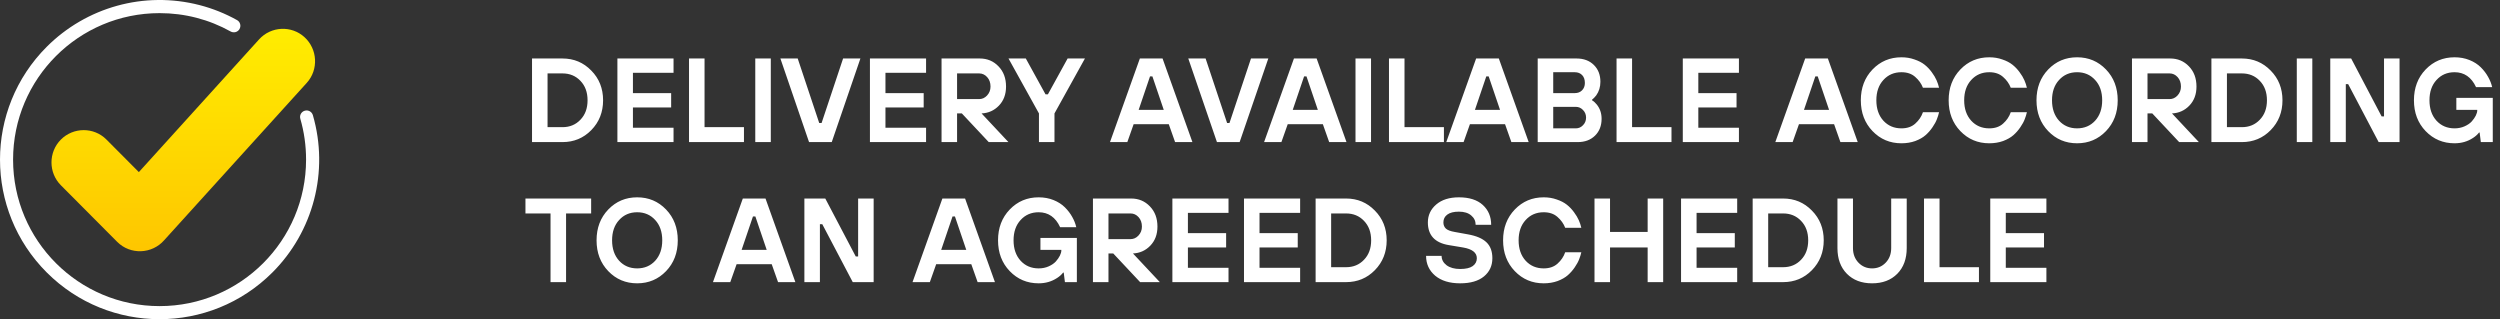
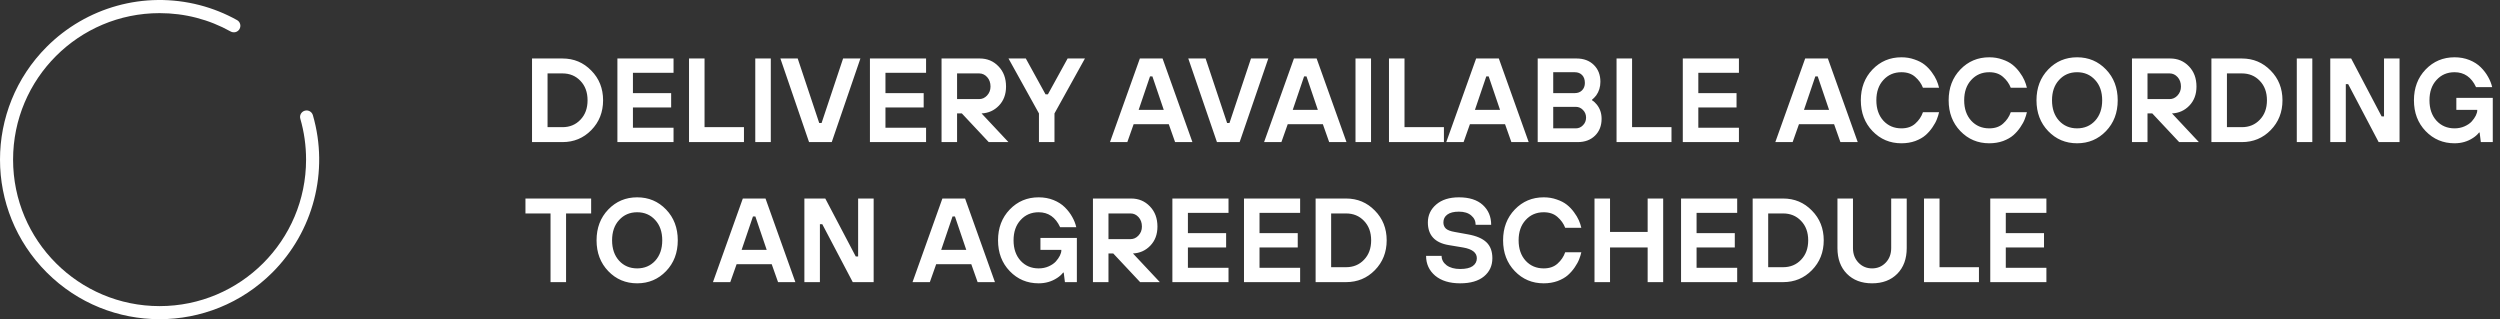
<svg xmlns="http://www.w3.org/2000/svg" width="1214" height="155" viewBox="0 0 1214 155" fill="none">
  <rect x="0" y="0" width="1214" height="155" fill="#333333" stroke="none" />
  <path d="M258.35 69V28.4H273.14C278.669 28.4 283.329 30.353 287.118 34.258C290.946 38.125 292.86 42.939 292.86 48.7C292.86 54.461 290.946 59.295 287.118 63.2C283.329 67.067 278.669 69 273.14 69H258.35ZM265.89 61.75H273.14C276.659 61.75 279.559 60.551 281.84 58.154C284.16 55.757 285.32 52.605 285.32 48.7C285.32 44.795 284.16 41.643 281.84 39.246C279.559 36.849 276.659 35.65 273.14 35.65H265.89V61.75ZM299.811 69V28.4H327.071V35.36H307.351V45.22H325.911V52.18H307.351V62.04H327.071V69H299.811ZM334.588 69V28.4H342.128V61.75H361.268V69H334.588ZM366.76 69V28.4H374.3V69H366.76ZM392.876 69L378.956 28.4H387.366L397.806 59.72H398.966L409.406 28.4H417.816L403.896 69H392.876ZM422.438 69V28.4H449.698V35.36H429.978V45.22H448.538V52.18H429.978V62.04H449.698V69H422.438ZM457.215 69V28.4H475.775C479.41 28.4 482.445 29.676 484.881 32.228C487.317 34.741 488.535 38.009 488.535 42.03C488.535 45.819 487.375 48.913 485.055 51.31C482.774 53.669 479.971 54.925 476.645 55.08L489.695 69H480.125L467.075 55.08H464.755V69H457.215ZM464.755 48.12H475.485C476.955 48.12 478.231 47.54 479.313 46.38C480.435 45.181 480.995 43.731 480.995 42.03C480.995 40.174 480.454 38.647 479.371 37.448C478.289 36.249 476.993 35.65 475.485 35.65H464.755V48.12ZM504.515 69V55.08L489.725 28.4H498.135L507.705 45.8H508.865L518.435 28.4H526.845L512.055 55.08V69H504.515ZM539.016 69L553.516 28.4H564.536L579.036 69H570.626L567.552 60.3H550.5L547.426 69H539.016ZM552.936 53.34H565.116L559.606 37.1H558.446L552.936 53.34ZM590.948 69L577.028 28.4H585.438L595.878 59.72H597.038L607.478 28.4H615.888L601.968 69H590.948ZM613.838 69L628.338 28.4H639.358L653.858 69H645.448L642.374 60.3H625.322L622.248 69H613.838ZM627.758 53.34H639.938L634.428 37.1H633.268L627.758 53.34ZM658.233 69V28.4H665.773V69H658.233ZM674.489 69V28.4H682.029V61.75H701.169V69H674.489ZM702.311 69L716.811 28.4H727.831L742.331 69H733.921L730.847 60.3H713.795L710.721 69H702.311ZM716.231 53.34H728.411L722.901 37.1H721.741L716.231 53.34ZM746.705 69V28.4H765.555C769.035 28.4 771.839 29.444 773.965 31.532C776.092 33.62 777.155 36.346 777.155 39.71C777.155 42.223 776.479 44.427 775.125 46.322C774.429 47.211 773.753 47.907 773.095 48.41V48.7C773.946 49.203 774.719 49.899 775.415 50.788C776.962 52.721 777.735 55.022 777.735 57.69C777.735 61.054 776.672 63.78 774.545 65.868C772.419 67.956 769.615 69 766.135 69H746.705ZM754.245 45.22H764.685C766.155 45.22 767.334 44.775 768.223 43.886C769.151 42.958 769.615 41.759 769.615 40.29C769.615 38.666 769.171 37.39 768.281 36.462C767.392 35.534 766.193 35.07 764.685 35.07H754.245V45.22ZM754.245 62.33H765.265C766.58 62.33 767.721 61.827 768.687 60.822C769.693 59.817 770.195 58.579 770.195 57.11C770.195 55.641 769.693 54.403 768.687 53.398C767.721 52.393 766.58 51.89 765.265 51.89H754.245V62.33ZM784.995 69V28.4H792.535V61.75H811.675V69H784.995ZM817.166 69V28.4H844.426V35.36H824.706V45.22H843.266V52.18H824.706V62.04H844.426V69H817.166ZM862.094 69L876.594 28.4H887.614L902.114 69H893.704L890.63 60.3H873.578L870.504 69H862.094ZM876.014 53.34H888.194L882.684 37.1H881.524L876.014 53.34ZM933.776 54.5H941.606C941.374 55.583 941.026 56.704 940.562 57.864C940.137 59.024 939.421 60.339 938.416 61.808C937.449 63.239 936.328 64.515 935.052 65.636C933.776 66.757 932.113 67.705 930.064 68.478C928.015 69.213 925.772 69.58 923.336 69.58C917.768 69.58 913.089 67.608 909.3 63.664C905.511 59.72 903.616 54.732 903.616 48.7C903.616 42.668 905.511 37.68 909.3 33.736C913.089 29.792 917.768 27.82 923.336 27.82C925.617 27.82 927.725 28.168 929.658 28.864C931.63 29.521 933.273 30.372 934.588 31.416C935.903 32.46 937.063 33.678 938.068 35.07C939.073 36.423 939.847 37.719 940.388 38.956C940.929 40.193 941.335 41.411 941.606 42.61H933.776C933.003 40.599 931.746 38.84 930.006 37.332C928.305 35.824 926.081 35.07 923.336 35.07C919.779 35.07 916.859 36.327 914.578 38.84C912.297 41.315 911.156 44.601 911.156 48.7C911.156 52.799 912.297 56.105 914.578 58.618C916.859 61.093 919.779 62.33 923.336 62.33C926.12 62.33 928.363 61.557 930.064 60.01C931.804 58.463 933.041 56.627 933.776 54.5ZM976.426 54.5H984.256C984.024 55.583 983.676 56.704 983.212 57.864C982.787 59.024 982.072 60.339 981.066 61.808C980.1 63.239 978.978 64.515 977.702 65.636C976.426 66.757 974.764 67.705 972.714 68.478C970.665 69.213 968.422 69.58 965.986 69.58C960.418 69.58 955.74 67.608 951.95 63.664C948.161 59.72 946.266 54.732 946.266 48.7C946.266 42.668 948.161 37.68 951.95 33.736C955.74 29.792 960.418 27.82 965.986 27.82C968.268 27.82 970.375 28.168 972.308 28.864C974.28 29.521 975.924 30.372 977.238 31.416C978.553 32.46 979.713 33.678 980.718 35.07C981.724 36.423 982.497 37.719 983.038 38.956C983.58 40.193 983.986 41.411 984.256 42.61H976.426C975.653 40.599 974.396 38.84 972.656 37.332C970.955 35.824 968.732 35.07 965.986 35.07C962.429 35.07 959.51 36.327 957.228 38.84C954.947 41.315 953.806 44.601 953.806 48.7C953.806 52.799 954.947 56.105 957.228 58.618C959.51 61.093 962.429 62.33 965.986 62.33C968.77 62.33 971.013 61.557 972.714 60.01C974.454 58.463 975.692 56.627 976.426 54.5ZM999.879 58.618C1002.16 61.093 1005.08 62.33 1008.64 62.33C1012.19 62.33 1015.11 61.093 1017.39 58.618C1019.68 56.105 1020.82 52.799 1020.82 48.7C1020.82 44.601 1019.68 41.315 1017.39 38.84C1015.11 36.327 1012.19 35.07 1008.64 35.07C1005.08 35.07 1002.16 36.327 999.879 38.84C997.597 41.315 996.457 44.601 996.457 48.7C996.457 52.799 997.597 56.105 999.879 58.618ZM994.601 33.736C998.39 29.792 1003.07 27.82 1008.64 27.82C1014.2 27.82 1018.88 29.792 1022.67 33.736C1026.46 37.68 1028.36 42.668 1028.36 48.7C1028.36 54.732 1026.46 59.72 1022.67 63.664C1018.88 67.608 1014.2 69.58 1008.64 69.58C1003.07 69.58 998.39 67.608 994.601 63.664C990.811 59.72 988.917 54.732 988.917 48.7C988.917 42.668 990.811 37.68 994.601 33.736ZM1035.29 69V28.4H1053.85C1057.48 28.4 1060.52 29.676 1062.96 32.228C1065.39 34.741 1066.61 38.009 1066.61 42.03C1066.61 45.819 1065.45 48.913 1063.13 51.31C1060.85 53.669 1058.04 54.925 1054.72 55.08L1067.77 69H1058.2L1045.15 55.08H1042.83V69H1035.29ZM1042.83 48.12H1053.56C1055.03 48.12 1056.3 47.54 1057.39 46.38C1058.51 45.181 1059.07 43.731 1059.07 42.03C1059.07 40.174 1058.53 38.647 1057.45 37.448C1056.36 36.249 1055.07 35.65 1053.56 35.65H1042.83V48.12ZM1073.86 69V28.4H1088.65C1094.18 28.4 1098.84 30.353 1102.63 34.258C1106.46 38.125 1108.37 42.939 1108.37 48.7C1108.37 54.461 1106.46 59.295 1102.63 63.2C1098.84 67.067 1094.18 69 1088.65 69H1073.86ZM1081.4 61.75H1088.65C1092.17 61.75 1095.07 60.551 1097.35 58.154C1099.67 55.757 1100.83 52.605 1100.83 48.7C1100.83 44.795 1099.67 41.643 1097.35 39.246C1095.07 36.849 1092.17 35.65 1088.65 35.65H1081.4V61.75ZM1115.32 69V28.4H1122.86V69H1115.32ZM1131.58 69V28.4H1141.73L1156.52 56.53H1157.68V28.4H1165.22V69H1155.07L1140.28 40.87H1139.12V69H1131.58ZM1204.69 69L1204.11 64.36H1203.82C1203.08 65.327 1202.11 66.197 1200.92 66.97C1198.29 68.71 1195.29 69.58 1191.93 69.58C1186.36 69.58 1181.68 67.608 1177.89 63.664C1174.1 59.72 1172.21 54.732 1172.21 48.7C1172.21 42.668 1174.1 37.68 1177.89 33.736C1181.68 29.792 1186.36 27.82 1191.93 27.82C1194.56 27.82 1196.97 28.265 1199.18 29.154C1201.38 30.043 1203.22 31.223 1204.69 32.692C1206.16 34.161 1207.33 35.708 1208.22 37.332C1209.15 38.956 1209.81 40.619 1210.2 42.32H1202.37C1200.12 37.487 1196.64 35.07 1191.93 35.07C1188.37 35.07 1185.45 36.327 1183.17 38.84C1180.89 41.315 1179.75 44.601 1179.75 48.7C1179.75 52.799 1180.89 56.105 1183.17 58.618C1185.45 61.093 1188.37 62.33 1191.93 62.33C1193.7 62.33 1195.33 62.001 1196.8 61.344C1198.27 60.687 1199.43 59.894 1200.28 58.966C1201.13 57.999 1201.79 57.052 1202.25 56.124C1202.71 55.157 1202.95 54.326 1202.95 53.63V53.34H1192.8V47.54H1210.49V69H1204.69ZM267.34 137V103.65H255.16V96.4H287.06V103.65H274.88V137H267.34ZM300.65 126.618C302.931 129.093 305.851 130.33 309.408 130.33C312.965 130.33 315.885 129.093 318.166 126.618C320.447 124.105 321.588 120.799 321.588 116.7C321.588 112.601 320.447 109.315 318.166 106.84C315.885 104.327 312.965 103.07 309.408 103.07C305.851 103.07 302.931 104.327 300.65 106.84C298.369 109.315 297.228 112.601 297.228 116.7C297.228 120.799 298.369 124.105 300.65 126.618ZM295.372 101.736C299.161 97.792 303.84 95.82 309.408 95.82C314.976 95.82 319.655 97.792 323.444 101.736C327.233 105.68 329.128 110.668 329.128 116.7C329.128 122.732 327.233 127.72 323.444 131.664C319.655 135.608 314.976 137.58 309.408 137.58C303.84 137.58 299.161 135.608 295.372 131.664C291.583 127.72 289.688 122.732 289.688 116.7C289.688 110.668 291.583 105.68 295.372 101.736ZM346.211 137L360.711 96.4H371.731L386.231 137H377.821L374.747 128.3H357.695L354.621 137H346.211ZM360.131 121.34H372.311L366.801 105.1H365.641L360.131 121.34ZM390.606 137V96.4H400.756L415.546 124.53H416.706V96.4H424.246V137H414.096L399.306 108.87H398.146V137H390.606ZM443.123 137L457.623 96.4H468.643L483.143 137H474.733L471.659 128.3H454.607L451.533 137H443.123ZM457.043 121.34H469.223L463.713 105.1H462.553L457.043 121.34ZM517.125 137L516.545 132.36H516.255C515.52 133.327 514.554 134.197 513.355 134.97C510.726 136.71 507.729 137.58 504.365 137.58C498.797 137.58 494.118 135.608 490.329 131.664C486.54 127.72 484.645 122.732 484.645 116.7C484.645 110.668 486.54 105.68 490.329 101.736C494.118 97.792 498.797 95.82 504.365 95.82C506.994 95.82 509.411 96.265 511.615 97.154C513.819 98.043 515.656 99.223 517.125 100.692C518.594 102.161 519.774 103.708 520.663 105.332C521.591 106.956 522.248 108.619 522.635 110.32H514.805C512.562 105.487 509.082 103.07 504.365 103.07C500.808 103.07 497.888 104.327 495.607 106.84C493.326 109.315 492.185 112.601 492.185 116.7C492.185 120.799 493.326 124.105 495.607 126.618C497.888 129.093 500.808 130.33 504.365 130.33C506.144 130.33 507.768 130.001 509.237 129.344C510.706 128.687 511.866 127.894 512.717 126.966C513.568 125.999 514.225 125.052 514.689 124.124C515.153 123.157 515.385 122.326 515.385 121.63V121.34H505.235V115.54H522.925V137H517.125ZM530.735 137V96.4H549.295C552.929 96.4 555.965 97.676 558.401 100.228C560.837 102.741 562.055 106.009 562.055 110.03C562.055 113.819 560.895 116.913 558.575 119.31C556.293 121.669 553.49 122.925 550.165 123.08L563.215 137H553.645L540.595 123.08H538.275V137H530.735ZM538.275 116.12H549.005C550.474 116.12 551.75 115.54 552.833 114.38C553.954 113.181 554.515 111.731 554.515 110.03C554.515 108.174 553.973 106.647 552.891 105.448C551.808 104.249 550.513 103.65 549.005 103.65H538.275V116.12ZM569.307 137V96.4H596.567V103.36H576.847V113.22H595.407V120.18H576.847V130.04H596.567V137H569.307ZM604.084 137V96.4H631.344V103.36H611.624V113.22H630.184V120.18H611.624V130.04H631.344V137H604.084ZM638.862 137V96.4H653.652C659.181 96.4 663.84 98.353 667.63 102.258C671.458 106.125 673.372 110.939 673.372 116.7C673.372 122.461 671.458 127.295 667.63 131.2C663.84 135.067 659.181 137 653.652 137H638.862ZM646.402 129.75H653.652C657.17 129.75 660.07 128.551 662.352 126.154C664.672 123.757 665.832 120.605 665.832 116.7C665.832 112.795 664.672 109.643 662.352 107.246C660.07 104.849 657.17 103.65 653.652 103.65H646.402V129.75ZM692.503 124.24H700.043C700.043 126.057 700.855 127.585 702.479 128.822C704.141 130.021 706.326 130.62 709.033 130.62C711.778 130.62 713.808 130.156 715.123 129.228C716.476 128.261 717.153 126.985 717.153 125.4C717.153 122.693 714.929 120.953 710.483 120.18L703.523 119.02C696.756 117.899 693.373 114.225 693.373 108C693.373 104.52 694.726 101.62 697.433 99.3C700.139 96.98 703.813 95.82 708.453 95.82C713.479 95.82 717.346 97.057 720.053 99.532C722.759 102.007 724.113 105.216 724.113 109.16H716.573C716.573 107.343 715.857 105.835 714.427 104.636C712.996 103.399 711.005 102.78 708.453 102.78C705.939 102.78 704.045 103.263 702.769 104.23C701.531 105.158 700.913 106.415 700.913 108C700.913 109.237 701.319 110.243 702.131 111.016C702.943 111.751 704.373 112.292 706.423 112.64L712.803 113.8C716.94 114.535 719.956 115.83 721.851 117.686C723.745 119.503 724.693 122.075 724.693 125.4C724.693 129.035 723.339 131.973 720.633 134.216C717.926 136.459 714.059 137.58 709.033 137.58C703.929 137.58 699.888 136.343 696.911 133.868C693.972 131.355 692.503 128.145 692.503 124.24ZM760.059 122.5H767.889C767.657 123.583 767.309 124.704 766.845 125.864C766.42 127.024 765.704 128.339 764.699 129.808C763.732 131.239 762.611 132.515 761.335 133.636C760.059 134.757 758.396 135.705 756.347 136.478C754.298 137.213 752.055 137.58 749.619 137.58C744.051 137.58 739.372 135.608 735.583 131.664C731.794 127.72 729.899 122.732 729.899 116.7C729.899 110.668 731.794 105.68 735.583 101.736C739.372 97.792 744.051 95.82 749.619 95.82C751.9 95.82 754.008 96.168 755.941 96.864C757.913 97.521 759.556 98.372 760.871 99.416C762.186 100.46 763.346 101.678 764.351 103.07C765.356 104.423 766.13 105.719 766.671 106.956C767.212 108.193 767.618 109.411 767.889 110.61H760.059C759.286 108.599 758.029 106.84 756.289 105.332C754.588 103.824 752.364 103.07 749.619 103.07C746.062 103.07 743.142 104.327 740.861 106.84C738.58 109.315 737.439 112.601 737.439 116.7C737.439 120.799 738.58 124.105 740.861 126.618C743.142 129.093 746.062 130.33 749.619 130.33C752.403 130.33 754.646 129.557 756.347 128.01C758.087 126.463 759.324 124.627 760.059 122.5ZM774.289 137V96.4H781.829V112.64H800.099V96.4H807.639V137H800.099V120.18H781.829V137H774.289ZM816.317 137V96.4H843.577V103.36H823.857V113.22H842.417V120.18H823.857V130.04H843.577V137H816.317ZM851.094 137V96.4H865.884C871.413 96.4 876.073 98.353 879.862 102.258C883.69 106.125 885.604 110.939 885.604 116.7C885.604 122.461 883.69 127.295 879.862 131.2C876.073 135.067 871.413 137 865.884 137H851.094ZM858.634 129.75H865.884C869.403 129.75 872.303 128.551 874.584 126.154C876.904 123.757 878.064 120.605 878.064 116.7C878.064 112.795 876.904 109.643 874.584 107.246C872.303 104.849 869.403 103.65 865.884 103.65H858.634V129.75ZM892.265 120.47V96.4H899.805V120.47C899.805 123.331 900.694 125.69 902.473 127.546C904.252 129.402 906.456 130.33 909.085 130.33C911.714 130.33 913.918 129.402 915.697 127.546C917.476 125.69 918.365 123.331 918.365 120.47V96.4H925.905V120.47C925.905 125.69 924.378 129.847 921.323 132.94C918.268 136.033 914.189 137.58 909.085 137.58C903.981 137.58 899.902 136.033 896.847 132.94C893.792 129.847 892.265 125.69 892.265 120.47ZM934.299 137V96.4H941.839V129.75H960.979V137H934.299ZM966.471 137V96.4H993.731V103.36H974.011V113.22H992.571V120.18H974.011V130.04H993.731V137H966.471Z" fill="white" />
-   <path d="M29.551 67.793C35.62 61.699 45.569 61.623 51.676 67.755L67.428 83.573L125.831 19.097C131.614 12.735 141.544 12.258 147.879 18.065C154.233 23.873 154.766 33.845 148.963 40.245L79.717 116.661C73.801 123.405 63.319 123.864 56.908 117.445L29.551 89.954C23.483 83.86 23.483 73.887 29.551 67.793Z" fill="url(#paint0_linear_98_2)" />
  <path d="M145.839 57.677C145.343 55.997 146.316 54.24 147.997 53.763C149.677 53.267 151.433 54.24 151.93 55.92C159.853 83.278 152.14 112.45 132.284 132.305C102.023 162.565 52.956 162.565 22.696 132.305C-7.565 102.045 -7.565 52.98 22.696 22.72C41.845 3.571 69.91 -4.504 96.945 2.483C103.359 4.144 109.45 6.607 115.101 9.757C116.628 10.597 117.182 12.525 116.323 14.072C115.483 15.599 113.555 16.153 112.008 15.294C101.488 9.433 89.747 6.378 77.49 6.378C38.198 6.378 6.353 38.222 6.353 77.513C6.353 116.803 38.198 148.647 77.49 148.647C116.781 148.647 148.627 116.803 148.627 77.513C148.627 70.716 147.691 64.091 145.839 57.677Z" fill="white" />
  <defs>
    <linearGradient id="paint0_linear_98_2" x1="89" y1="14" x2="89" y2="122" gradientUnits="userSpaceOnUse">
      <stop stop-color="#FFED00" />
      <stop offset="1" stop-color="#FEC600" />
    </linearGradient>
  </defs>
</svg>